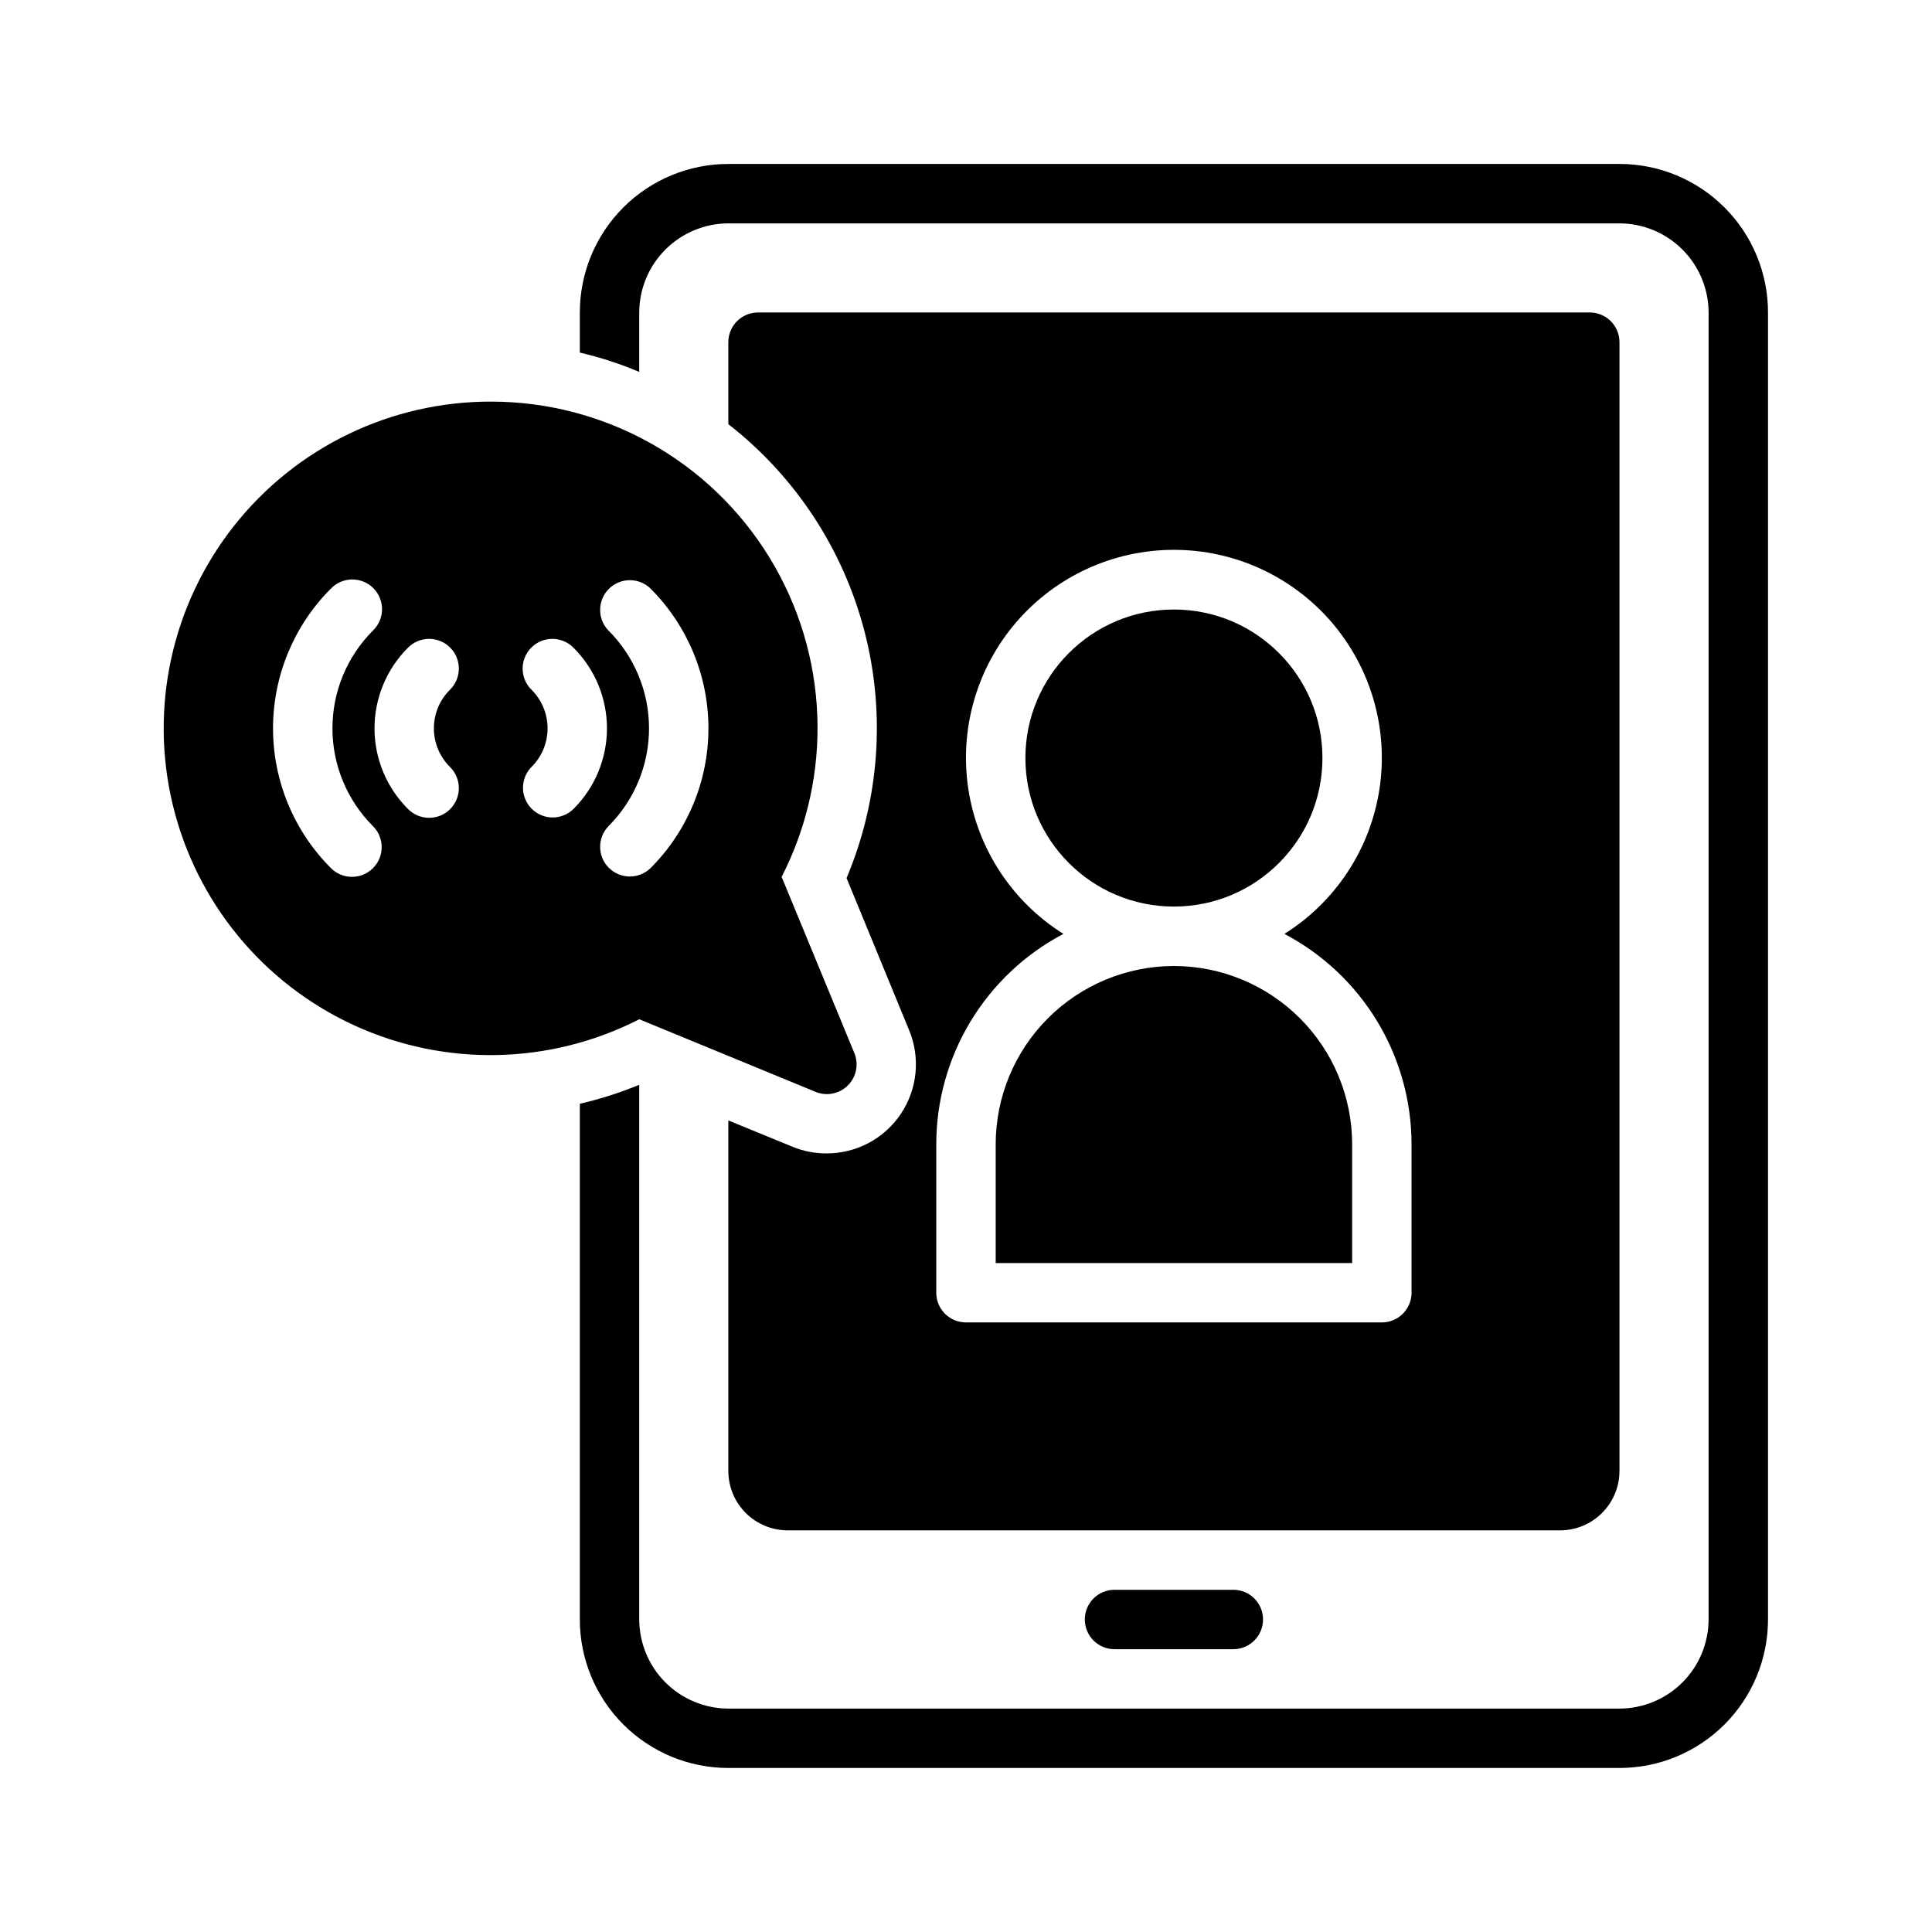
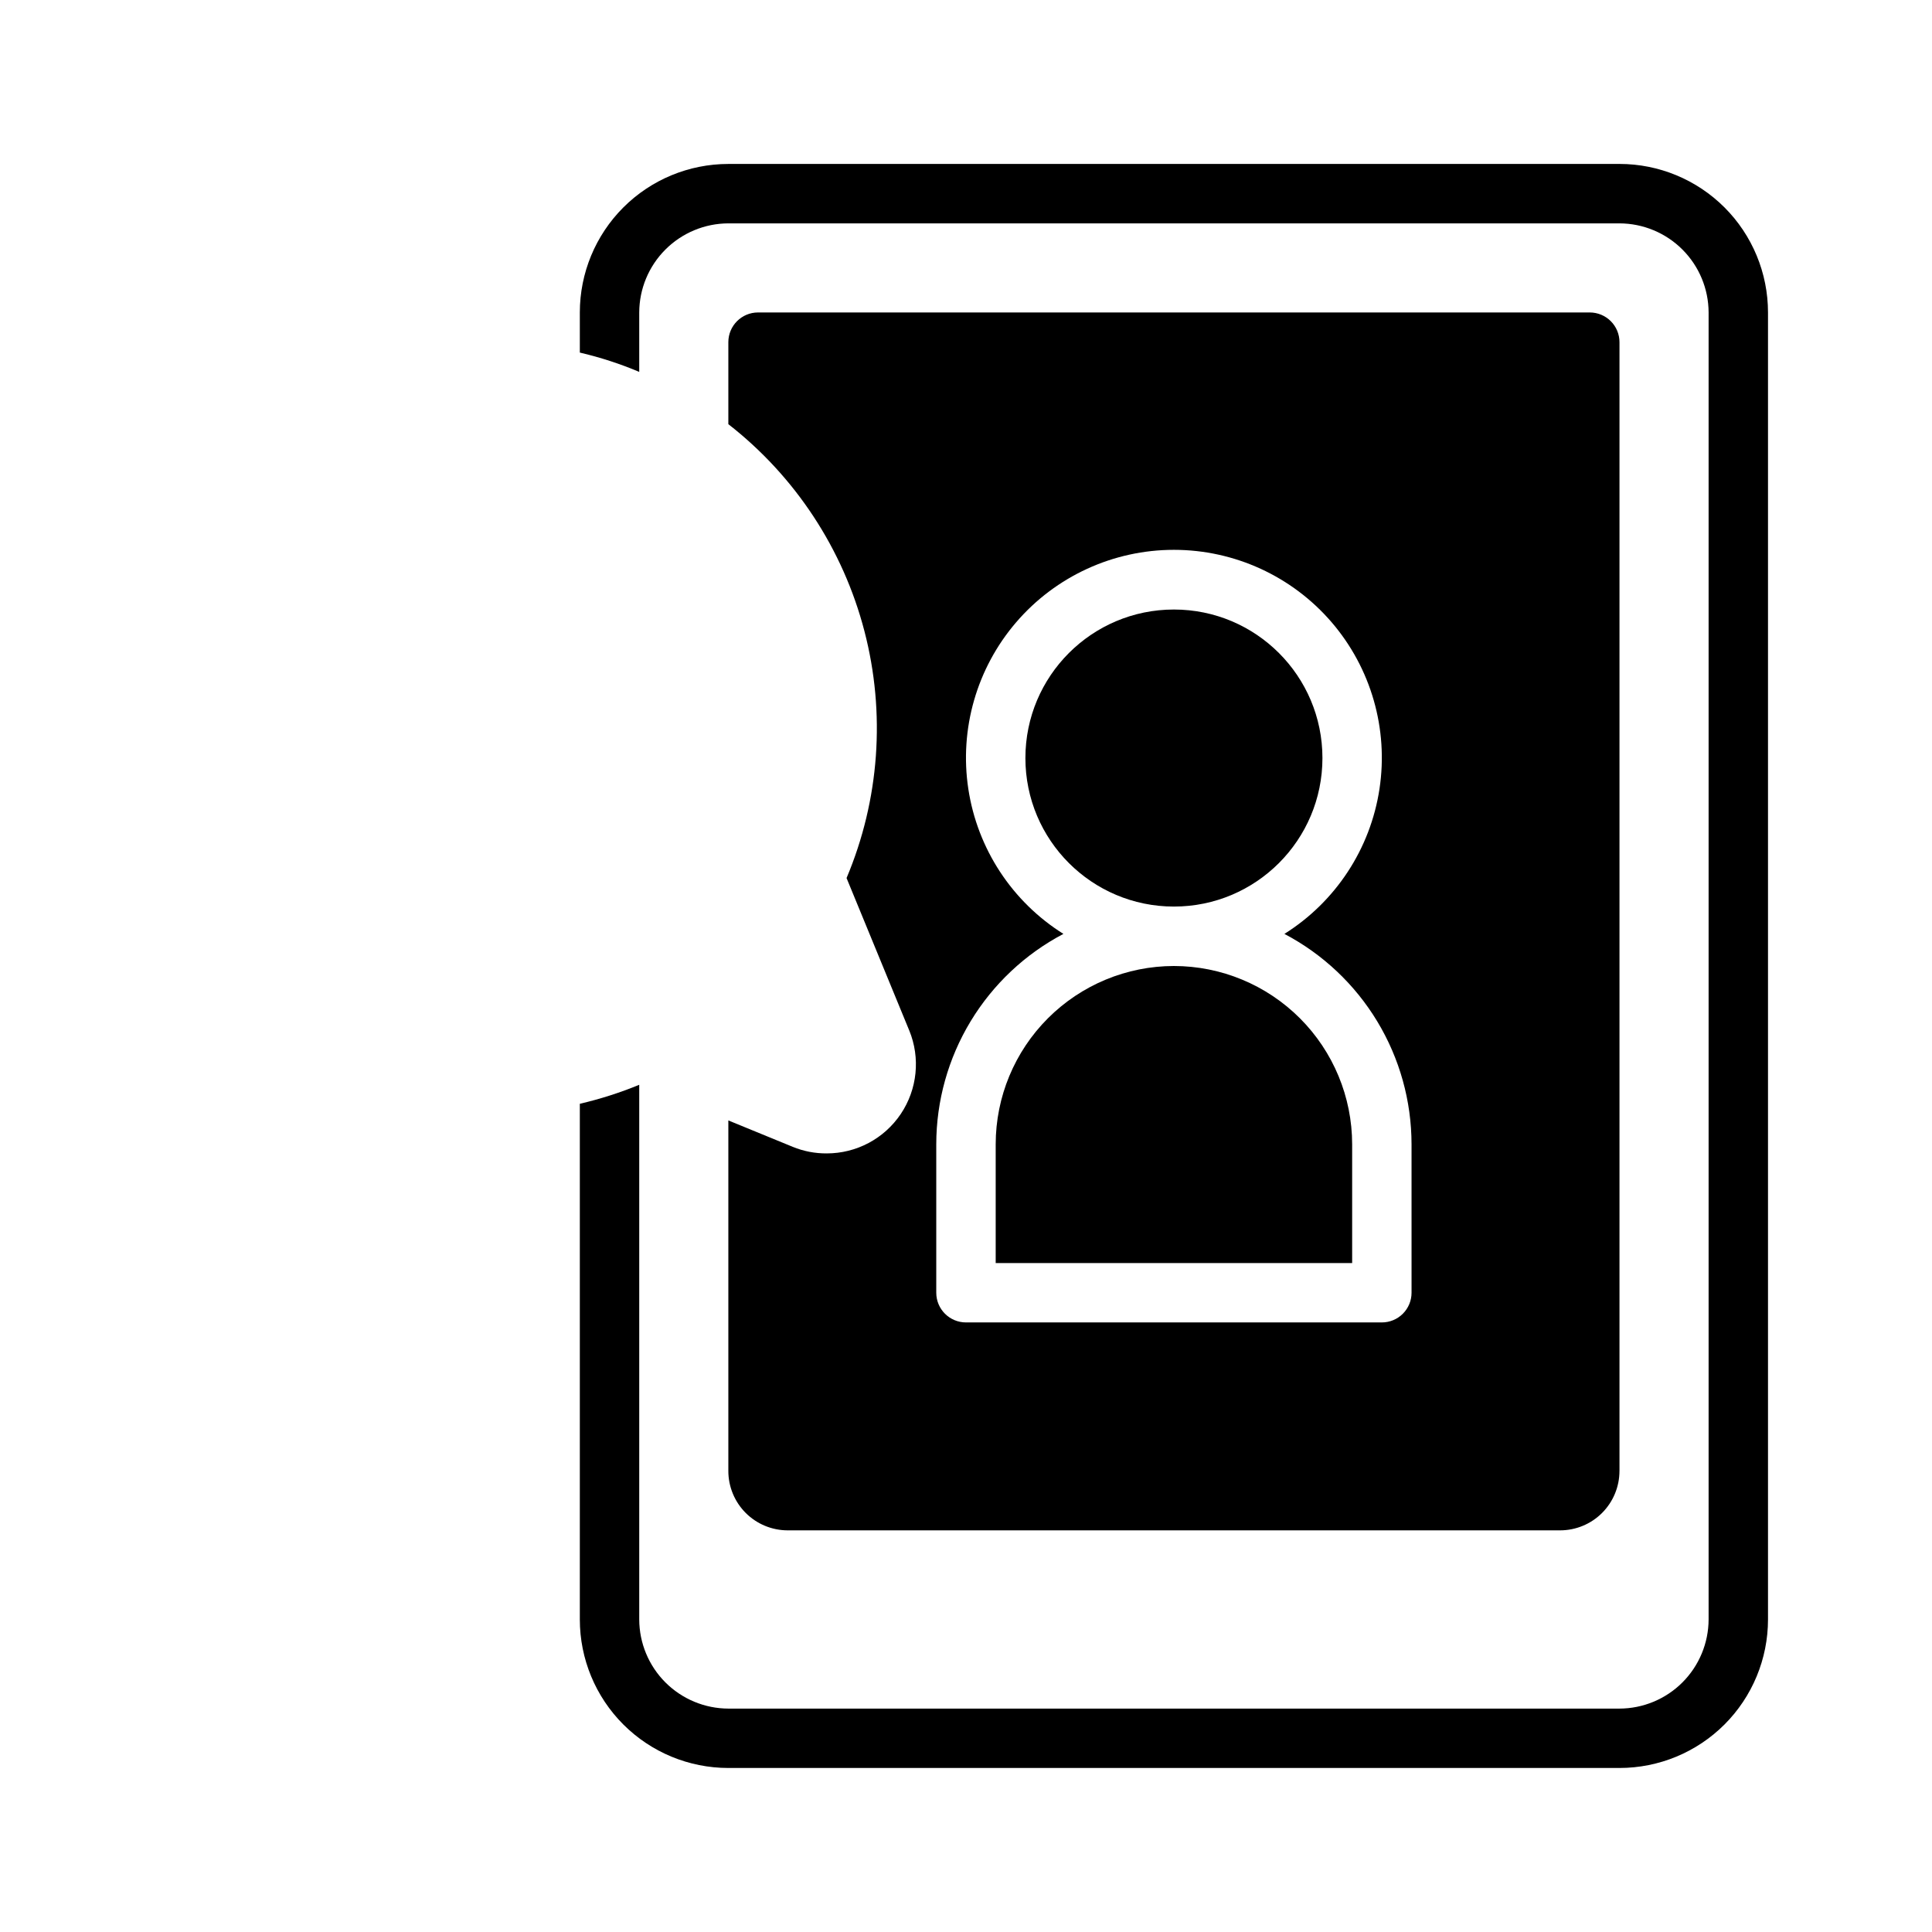
<svg xmlns="http://www.w3.org/2000/svg" fill="#000000" width="800px" height="800px" version="1.1" viewBox="144 144 512 512">
  <g>
    <path d="m573.18 187.45h-236.16c-10.441 0-20.453 4.148-27.832 11.527-7.383 7.383-11.527 17.395-11.527 27.832v10.629c5.383 1.254 10.648 2.965 15.742 5.117v-15.746c0.02-6.258 2.512-12.254 6.938-16.676 4.426-4.426 10.422-6.922 16.68-6.938h236.16c6.258 0.016 12.254 2.512 16.68 6.938 4.422 4.422 6.918 10.418 6.938 16.676v346.37c-0.02 6.258-2.516 12.254-6.938 16.68-4.426 4.422-10.422 6.918-16.68 6.938h-236.16c-6.258-0.02-12.254-2.516-16.68-6.938-4.426-4.426-6.918-10.422-6.938-16.68v-141.7c-5.102 2.102-10.367 3.785-15.742 5.035v136.66c0 10.438 4.144 20.449 11.527 27.832 7.379 7.379 17.391 11.527 27.832 11.527h236.16c10.438 0 20.449-4.148 27.832-11.527 7.379-7.383 11.527-17.395 11.527-27.832v-346.37c0-10.438-4.148-20.449-11.527-27.832-7.383-7.379-17.395-11.527-27.832-11.527z" />
    <path d="m573.18 533.82v-299.14c0-2.09-0.828-4.09-2.305-5.566-1.477-1.477-3.481-2.309-5.566-2.309h-220.42c-4.348 0-7.871 3.527-7.871 7.875v21.727c17.723 13.812 30.395 33.082 36.059 54.828 5.664 21.746 4.004 44.75-4.731 65.457l16.609 40.383h0.004c2.992 7.289 2.152 15.594-2.242 22.137-4.391 6.547-11.762 10.465-19.645 10.453-3.074 0.02-6.125-0.57-8.973-1.734l-17.082-7.004v92.891c0 4.176 1.656 8.18 4.609 11.133 2.953 2.953 6.957 4.609 11.133 4.609h204.67c4.176 0 8.18-1.656 11.133-4.609 2.953-2.953 4.613-6.957 4.613-11.133zm-55.105-47.23v-0.004c0 2.09-0.828 4.09-2.305 5.566-1.477 1.477-3.481 2.305-5.566 2.305h-110.21c-4.348 0-7.875-3.523-7.875-7.871v-39.359c0.012-11.477 3.156-22.734 9.094-32.555 5.938-9.82 14.441-17.836 24.602-23.18-13.602-8.531-22.801-22.566-25.203-38.441-2.398-15.871 2.242-32 12.711-44.172 10.469-12.168 25.723-19.168 41.773-19.168 16.055 0 31.309 7 41.777 19.168 10.469 12.172 15.109 28.301 12.707 44.172-2.398 15.875-11.602 29.91-25.199 38.441 10.156 5.344 18.664 13.359 24.602 23.18 5.934 9.82 9.078 21.078 9.09 32.555z" />
    <path d="m455.1 400c-12.523 0.012-24.527 4.992-33.383 13.848-8.855 8.855-13.836 20.859-13.848 33.383v31.488h94.465v-31.488c-0.012-12.523-4.992-24.527-13.848-33.383-8.855-8.855-20.863-13.836-33.387-13.848z" />
    <path d="m494.46 344.89c0 21.738-17.621 39.359-39.359 39.359-21.738 0-39.359-17.621-39.359-39.359s17.621-39.359 39.359-39.359c21.738 0 39.359 17.621 39.359 39.359" />
-     <path d="m439.36 565.31c-4.348 0-7.871 3.523-7.871 7.871s3.523 7.871 7.871 7.871h31.488c4.348 0 7.871-3.523 7.871-7.871s-3.523-7.871-7.871-7.871z" />
-     <path d="m274.05 250.43c-26.543-0.023-51.629 12.129-68.066 32.965-16.438 20.84-22.41 48.066-16.203 73.875 6.207 25.805 23.902 47.34 48.016 58.426 24.117 11.09 51.984 10.504 75.613-1.582l46.734 19.246c0.949 0.395 1.969 0.594 2.992 0.59 2.625 0 5.078-1.309 6.539-3.488 1.461-2.18 1.742-4.945 0.742-7.375l-19.277-46.703c13.75-26.832 12.535-58.891-3.207-84.605-15.738-25.719-43.734-41.383-73.883-41.348zm-31.207 123.64c-3.074 3.074-8.055 3.074-11.129 0-9.832-9.824-15.359-23.152-15.359-37.051 0-13.902 5.527-27.23 15.359-37.055 1.465-1.52 3.481-2.383 5.594-2.402 2.109-0.02 4.141 0.812 5.633 2.305 1.496 1.492 2.324 3.523 2.309 5.637-0.02 2.109-0.887 4.125-2.406 5.594-6.879 6.871-10.742 16.195-10.742 25.922 0 9.723 3.863 19.047 10.742 25.922 3.074 3.074 3.074 8.055 0 11.129zm20.348-26.875h0.004c1.52 1.469 2.383 3.484 2.402 5.594 0.02 2.113-0.812 4.144-2.305 5.637-1.492 1.492-3.523 2.324-5.637 2.305-2.109-0.02-4.125-0.883-5.594-2.402-5.644-5.656-8.812-13.32-8.812-21.309 0-7.992 3.168-15.656 8.812-21.312 1.469-1.516 3.484-2.383 5.594-2.402 2.113-0.016 4.144 0.812 5.637 2.305 1.492 1.496 2.324 3.523 2.305 5.637s-0.883 4.125-2.402 5.594c-2.695 2.703-4.211 6.363-4.211 10.18 0 3.816 1.516 7.477 4.211 10.176zm27.281 13.438c-3.184 0-6.055-1.918-7.273-4.859s-0.543-6.324 1.707-8.578c2.695-2.699 4.207-6.359 4.207-10.176 0-3.816-1.512-7.477-4.207-10.18-1.52-1.469-2.387-3.481-2.402-5.594-0.02-2.113 0.812-4.141 2.305-5.637 1.492-1.492 3.523-2.32 5.633-2.305 2.113 0.02 4.129 0.887 5.594 2.402 5.644 5.656 8.816 13.32 8.816 21.312 0 7.988-3.172 15.652-8.816 21.309-1.473 1.477-3.477 2.305-5.562 2.305zm25.914 13.438c-3.09 2.984-8 2.941-11.035-0.094-3.039-3.035-3.082-7.945-0.098-11.035 6.879-6.875 10.746-16.199 10.746-25.922 0-9.727-3.867-19.051-10.746-25.922-2.984-3.09-2.941-8 0.098-11.035 3.035-3.039 7.945-3.082 11.035-0.098 9.832 9.824 15.355 23.152 15.355 37.055 0 13.898-5.523 27.227-15.355 37.051z" />
  </g>
</svg>